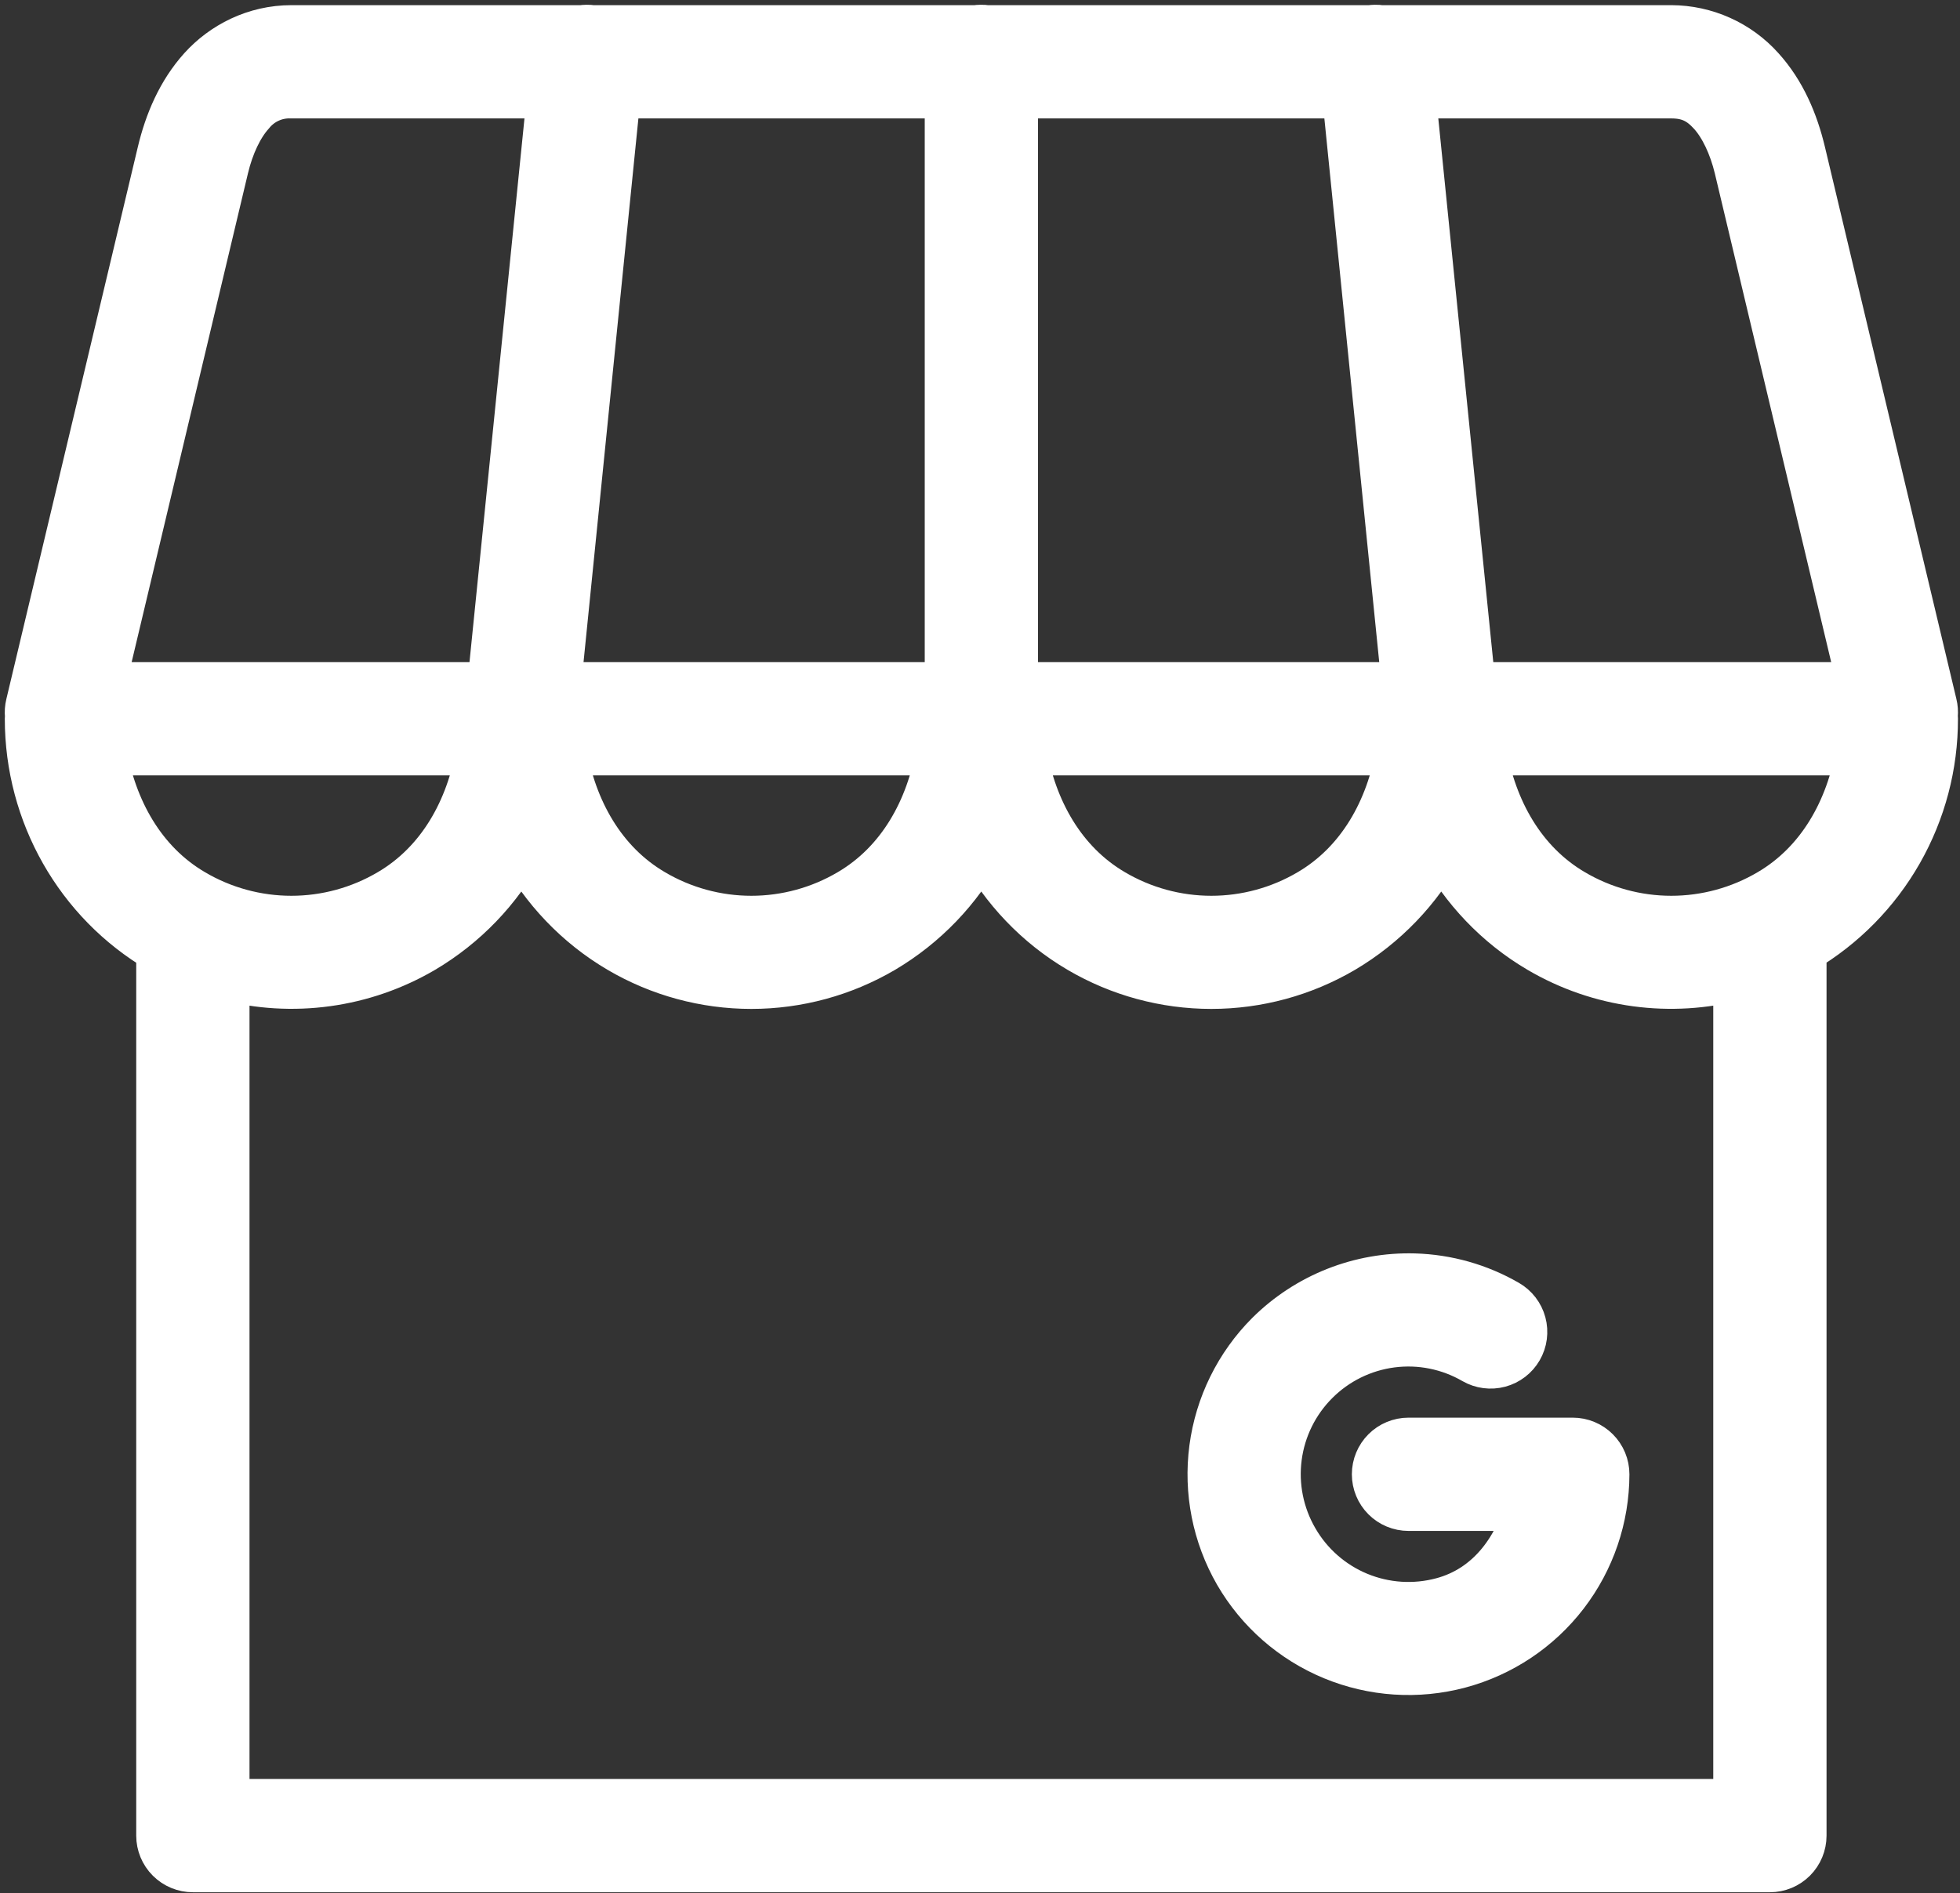
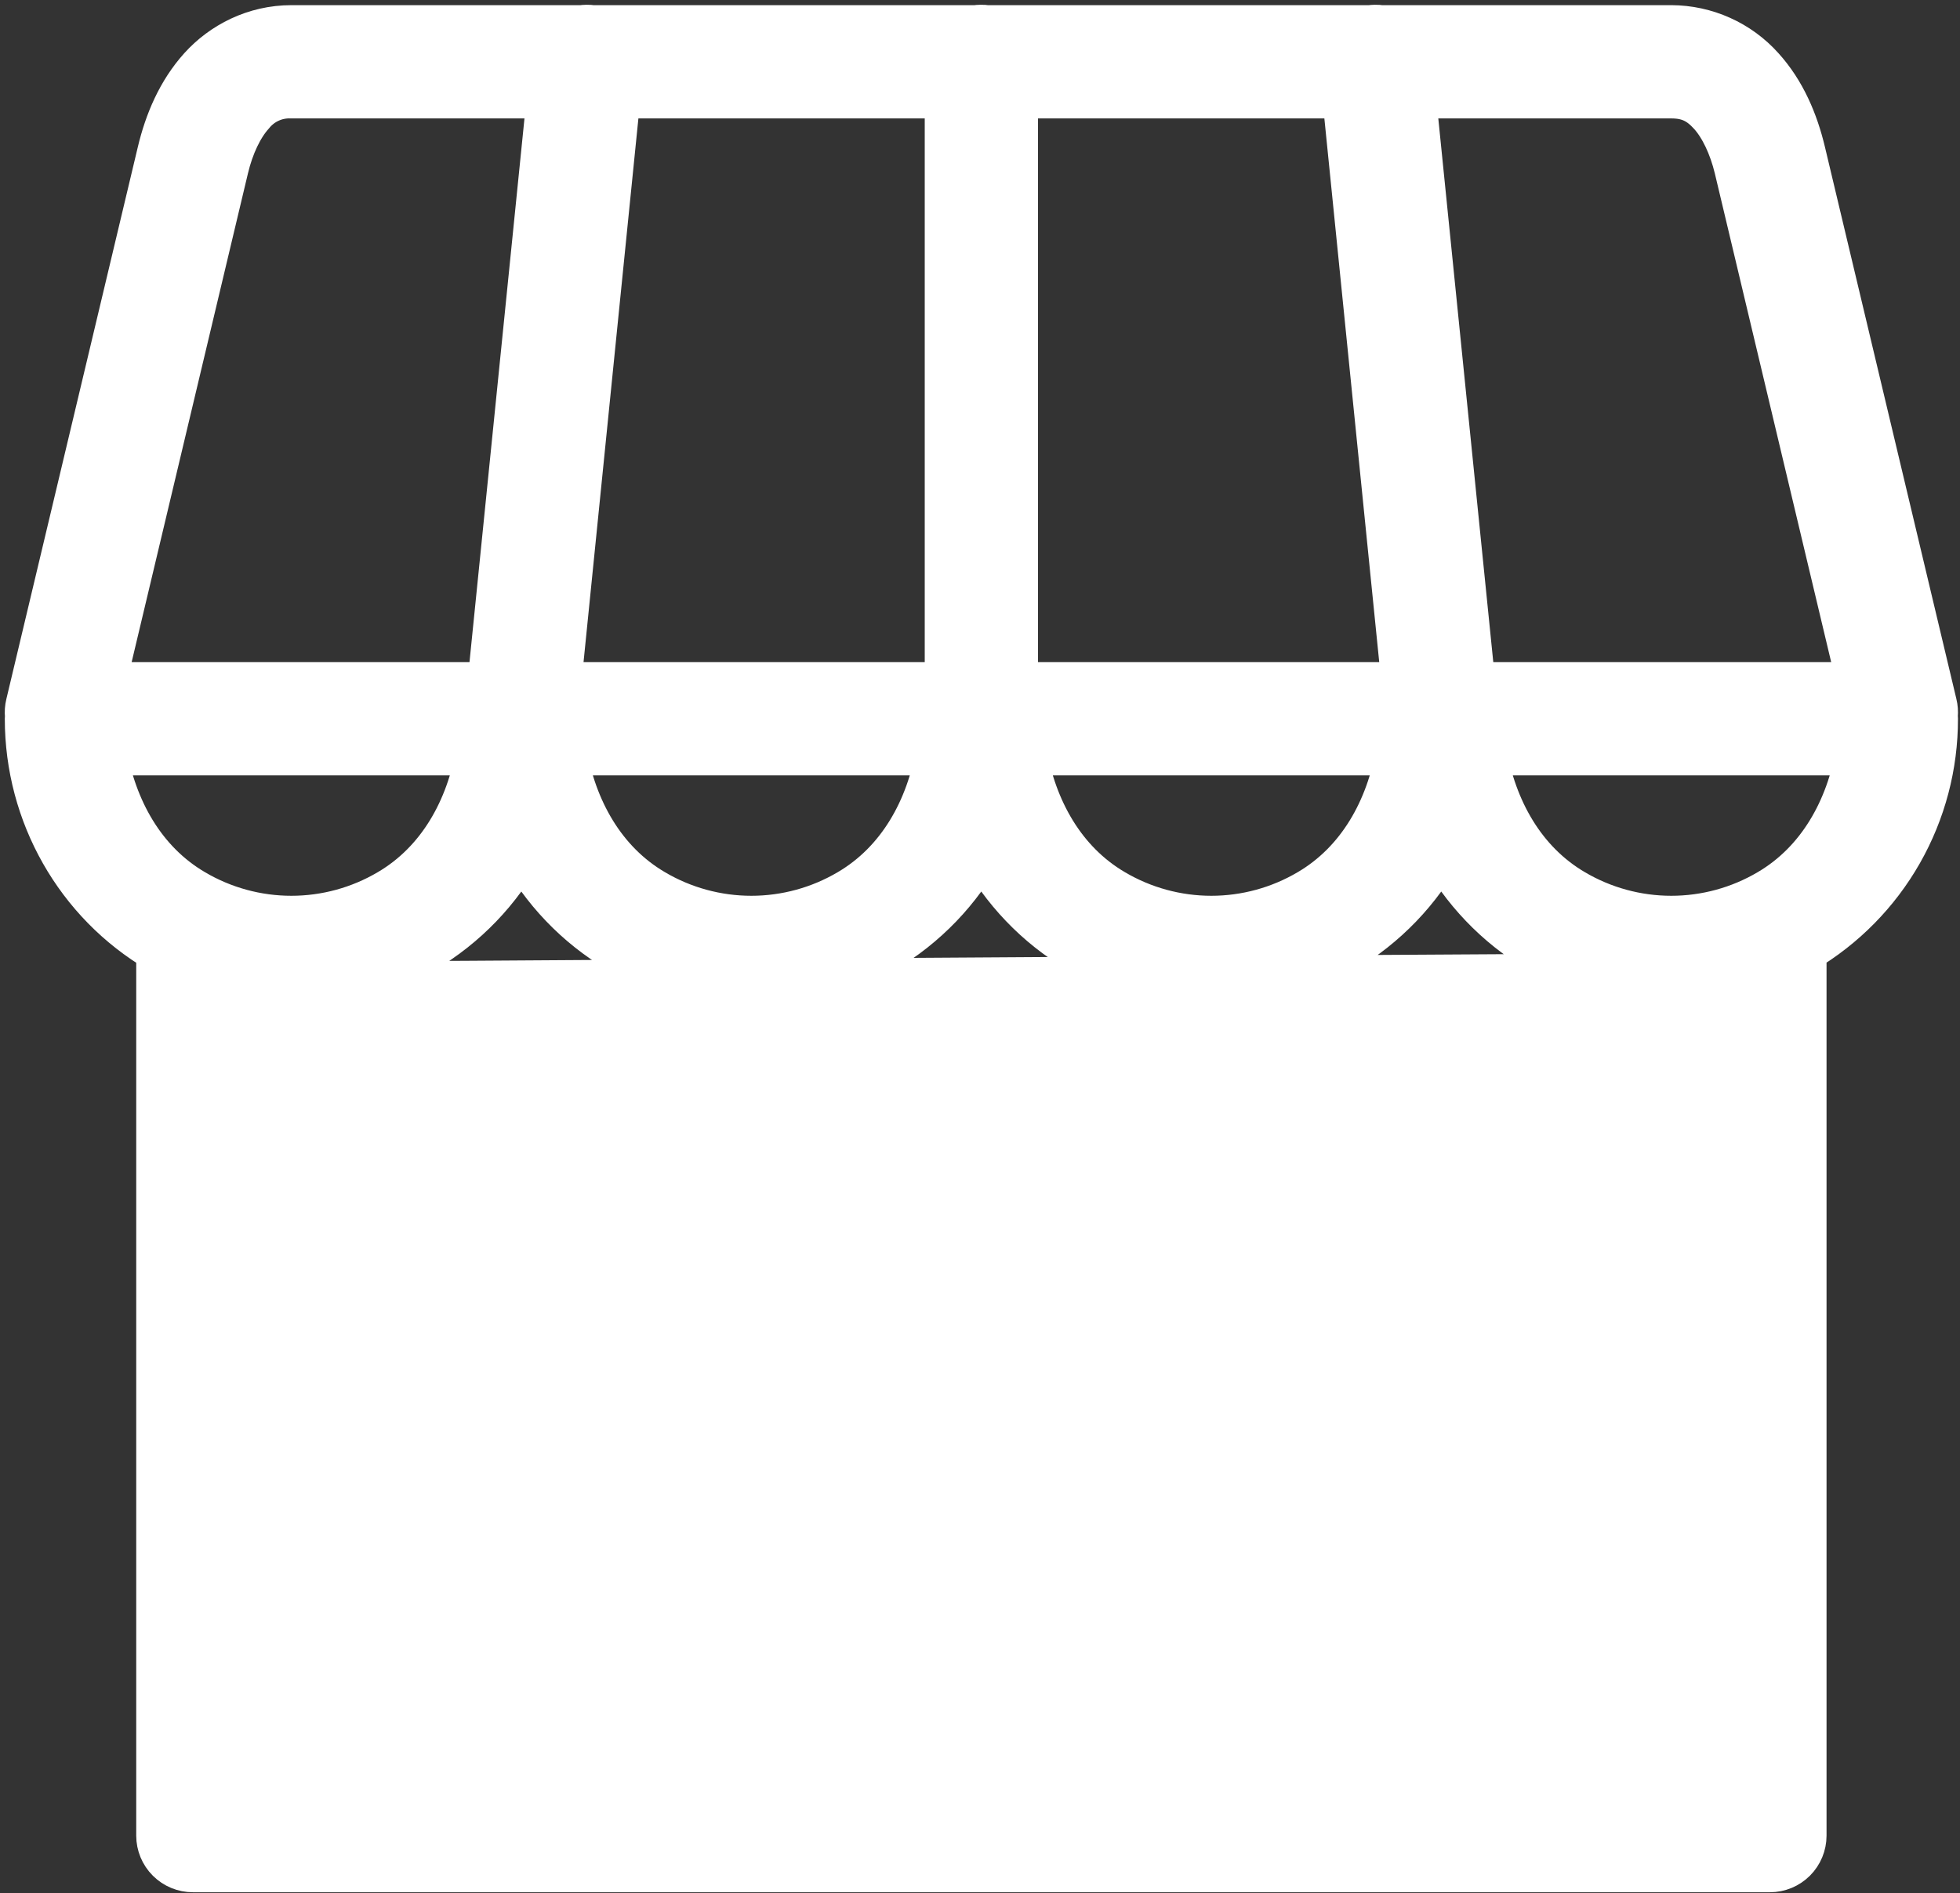
<svg xmlns="http://www.w3.org/2000/svg" width="206" height="199" viewBox="0 0 206 199" fill="none">
  <rect x="0" y="0" width="206" height="199" fill="#333333" stroke="none" />
-   <path d="M61.666 3.001C61.495 3.002 61.324 3.016 61.155 3.042H30.63C26.804 3.042 23.468 4.783 21.23 7.262C18.993 9.748 17.674 12.842 16.914 16.047L3.101 74.059C3.005 74.448 2.977 74.849 3.019 75.247C3.009 75.35 3.005 75.454 3.005 75.558C3.005 85.537 8.247 94.785 16.79 99.799C16.797 99.799 16.81 99.799 16.817 99.813V192.964C16.817 193.88 17.181 194.758 17.829 195.406C18.476 196.054 19.355 196.417 20.27 196.417H186.02C186.936 196.417 187.814 196.054 188.462 195.406C189.109 194.758 189.473 193.88 189.473 192.964V99.813L189.487 99.799C193.699 97.31 197.188 93.764 199.608 89.512C202.028 85.261 203.296 80.45 203.286 75.558C203.285 75.466 203.28 75.374 203.272 75.282C203.272 75.275 203.272 75.268 203.272 75.261C203.272 75.243 203.272 75.224 203.272 75.206C203.309 74.822 203.281 74.434 203.189 74.059L189.377 16.047C188.617 12.842 187.305 9.741 185.06 7.262C183.876 5.94 182.428 4.881 180.808 4.155C179.189 3.428 177.436 3.049 175.661 3.042H145.135C144.93 3.01 144.722 2.996 144.514 3.001C144.352 3.003 144.19 3.017 144.03 3.042H103.698C103.497 3.011 103.293 2.997 103.09 3.001C102.914 3.001 102.739 3.015 102.565 3.042H62.246C62.055 3.012 61.861 2.998 61.666 3.001ZM30.63 9.949H57.889L51.604 72.105H10.671L23.627 17.649C24.193 15.267 25.181 13.195 26.355 11.889C26.866 11.254 27.519 10.747 28.261 10.41C29.004 10.073 29.815 9.915 30.63 9.949ZM64.836 9.949H99.692V72.105H58.565L64.836 9.949ZM106.598 9.949H141.454L147.725 72.105H106.598V9.949ZM148.402 9.949H175.661C177.574 9.949 178.748 10.591 179.922 11.889C181.096 13.195 182.09 15.273 182.664 17.649L195.627 72.105H154.687L148.402 9.949ZM10.816 79.011H50.43C49.38 85.116 46.328 90.703 40.961 93.846C37.829 95.692 34.259 96.666 30.623 96.666C26.986 96.666 23.417 95.692 20.284 93.846C14.918 90.703 11.865 85.116 10.816 79.011ZM59.159 79.011H98.774C97.724 85.116 94.671 90.703 89.305 93.846C86.173 95.692 82.603 96.666 78.966 96.666C75.33 96.666 71.76 95.692 68.628 93.846C63.262 90.703 60.209 85.116 59.159 79.011ZM107.503 79.011H147.117C146.068 85.116 143.015 90.703 137.649 93.846C134.516 95.692 130.946 96.666 127.31 96.666C123.674 96.666 120.104 95.692 116.972 93.846C111.605 90.703 108.553 85.116 107.503 79.011ZM155.847 79.011H195.461C194.411 85.116 191.359 90.703 185.993 93.846C182.86 95.692 179.29 96.666 175.654 96.666C172.018 96.666 168.448 95.692 165.315 93.846C159.949 90.703 156.896 85.116 155.847 79.011ZM54.788 89.046C57.17 93.438 60.7 97.195 65.133 99.799C69.328 102.261 74.103 103.559 78.966 103.559C83.83 103.559 88.605 102.261 92.8 99.799C97.158 97.222 100.73 93.504 103.131 89.046C105.514 93.438 109.043 97.195 113.477 99.799C117.671 102.261 122.447 103.559 127.31 103.559C132.174 103.559 136.949 102.261 141.143 99.799C145.502 97.222 149.074 93.504 151.475 89.046C153.858 93.438 157.387 97.195 161.821 99.799C168.174 103.528 175.633 104.468 182.567 102.658V189.511H23.723V102.658C27.198 103.568 30.817 103.784 34.374 103.294C37.932 102.803 41.358 101.615 44.456 99.799C48.814 97.222 52.387 93.504 54.788 89.046ZM148.657 134.261C145.832 134.182 143.021 134.678 140.393 135.719C137.766 136.76 135.378 138.325 133.374 140.318C130.152 143.547 128.084 147.748 127.488 152.27C126.893 156.793 127.803 161.386 130.08 165.339C132.365 169.284 135.887 172.366 140.1 174.109C144.314 175.852 148.983 176.158 153.388 174.98C157.792 173.799 161.683 171.2 164.461 167.584C167.239 163.969 168.748 159.539 168.755 154.98C168.755 154.064 168.391 153.186 167.743 152.538C167.096 151.891 166.217 151.527 165.301 151.527H148.036C147.12 151.527 146.242 151.891 145.594 152.538C144.946 153.186 144.583 154.064 144.583 154.98C144.583 155.896 144.946 156.774 145.594 157.422C146.242 158.069 147.12 158.433 148.036 158.433H160.674C159.383 163.046 156.42 167.031 151.613 168.323C148.676 169.115 145.559 168.913 142.748 167.749C139.938 166.585 137.591 164.523 136.074 161.886C134.547 159.254 133.933 156.19 134.328 153.172C134.722 150.154 136.104 147.352 138.257 145.201C140.407 143.047 143.209 141.664 146.227 141.268C149.245 140.872 152.309 141.485 154.942 143.011C155.736 143.469 156.679 143.593 157.565 143.355C158.45 143.118 159.205 142.538 159.662 141.744C160.12 140.95 160.244 140.007 160.006 139.121C159.769 138.236 159.189 137.482 158.395 137.024C155.428 135.31 152.082 134.361 148.657 134.261Z" fill="white" stroke="white" stroke-width="5" />
+   <path d="M61.666 3.001C61.495 3.002 61.324 3.016 61.155 3.042H30.63C26.804 3.042 23.468 4.783 21.23 7.262C18.993 9.748 17.674 12.842 16.914 16.047L3.101 74.059C3.005 74.448 2.977 74.849 3.019 75.247C3.009 75.35 3.005 75.454 3.005 75.558C3.005 85.537 8.247 94.785 16.79 99.799C16.797 99.799 16.81 99.799 16.817 99.813V192.964C16.817 193.88 17.181 194.758 17.829 195.406C18.476 196.054 19.355 196.417 20.27 196.417H186.02C186.936 196.417 187.814 196.054 188.462 195.406C189.109 194.758 189.473 193.88 189.473 192.964V99.813L189.487 99.799C193.699 97.31 197.188 93.764 199.608 89.512C202.028 85.261 203.296 80.45 203.286 75.558C203.285 75.466 203.28 75.374 203.272 75.282C203.272 75.275 203.272 75.268 203.272 75.261C203.272 75.243 203.272 75.224 203.272 75.206C203.309 74.822 203.281 74.434 203.189 74.059L189.377 16.047C188.617 12.842 187.305 9.741 185.06 7.262C183.876 5.94 182.428 4.881 180.808 4.155C179.189 3.428 177.436 3.049 175.661 3.042H145.135C144.93 3.01 144.722 2.996 144.514 3.001C144.352 3.003 144.19 3.017 144.03 3.042H103.698C103.497 3.011 103.293 2.997 103.09 3.001C102.914 3.001 102.739 3.015 102.565 3.042H62.246C62.055 3.012 61.861 2.998 61.666 3.001ZM30.63 9.949H57.889L51.604 72.105H10.671L23.627 17.649C24.193 15.267 25.181 13.195 26.355 11.889C26.866 11.254 27.519 10.747 28.261 10.41C29.004 10.073 29.815 9.915 30.63 9.949ZM64.836 9.949H99.692V72.105H58.565L64.836 9.949ZM106.598 9.949H141.454L147.725 72.105H106.598V9.949ZM148.402 9.949H175.661C177.574 9.949 178.748 10.591 179.922 11.889C181.096 13.195 182.09 15.273 182.664 17.649L195.627 72.105H154.687L148.402 9.949ZM10.816 79.011H50.43C49.38 85.116 46.328 90.703 40.961 93.846C37.829 95.692 34.259 96.666 30.623 96.666C26.986 96.666 23.417 95.692 20.284 93.846C14.918 90.703 11.865 85.116 10.816 79.011ZM59.159 79.011H98.774C97.724 85.116 94.671 90.703 89.305 93.846C86.173 95.692 82.603 96.666 78.966 96.666C75.33 96.666 71.76 95.692 68.628 93.846C63.262 90.703 60.209 85.116 59.159 79.011ZM107.503 79.011H147.117C146.068 85.116 143.015 90.703 137.649 93.846C134.516 95.692 130.946 96.666 127.31 96.666C123.674 96.666 120.104 95.692 116.972 93.846C111.605 90.703 108.553 85.116 107.503 79.011ZM155.847 79.011H195.461C194.411 85.116 191.359 90.703 185.993 93.846C182.86 95.692 179.29 96.666 175.654 96.666C172.018 96.666 168.448 95.692 165.315 93.846C159.949 90.703 156.896 85.116 155.847 79.011ZM54.788 89.046C57.17 93.438 60.7 97.195 65.133 99.799C69.328 102.261 74.103 103.559 78.966 103.559C83.83 103.559 88.605 102.261 92.8 99.799C97.158 97.222 100.73 93.504 103.131 89.046C105.514 93.438 109.043 97.195 113.477 99.799C117.671 102.261 122.447 103.559 127.31 103.559C132.174 103.559 136.949 102.261 141.143 99.799C145.502 97.222 149.074 93.504 151.475 89.046C153.858 93.438 157.387 97.195 161.821 99.799C168.174 103.528 175.633 104.468 182.567 102.658V189.511V102.658C27.198 103.568 30.817 103.784 34.374 103.294C37.932 102.803 41.358 101.615 44.456 99.799C48.814 97.222 52.387 93.504 54.788 89.046ZM148.657 134.261C145.832 134.182 143.021 134.678 140.393 135.719C137.766 136.76 135.378 138.325 133.374 140.318C130.152 143.547 128.084 147.748 127.488 152.27C126.893 156.793 127.803 161.386 130.08 165.339C132.365 169.284 135.887 172.366 140.1 174.109C144.314 175.852 148.983 176.158 153.388 174.98C157.792 173.799 161.683 171.2 164.461 167.584C167.239 163.969 168.748 159.539 168.755 154.98C168.755 154.064 168.391 153.186 167.743 152.538C167.096 151.891 166.217 151.527 165.301 151.527H148.036C147.12 151.527 146.242 151.891 145.594 152.538C144.946 153.186 144.583 154.064 144.583 154.98C144.583 155.896 144.946 156.774 145.594 157.422C146.242 158.069 147.12 158.433 148.036 158.433H160.674C159.383 163.046 156.42 167.031 151.613 168.323C148.676 169.115 145.559 168.913 142.748 167.749C139.938 166.585 137.591 164.523 136.074 161.886C134.547 159.254 133.933 156.19 134.328 153.172C134.722 150.154 136.104 147.352 138.257 145.201C140.407 143.047 143.209 141.664 146.227 141.268C149.245 140.872 152.309 141.485 154.942 143.011C155.736 143.469 156.679 143.593 157.565 143.355C158.45 143.118 159.205 142.538 159.662 141.744C160.12 140.95 160.244 140.007 160.006 139.121C159.769 138.236 159.189 137.482 158.395 137.024C155.428 135.31 152.082 134.361 148.657 134.261Z" fill="white" stroke="white" stroke-width="5" />
</svg>